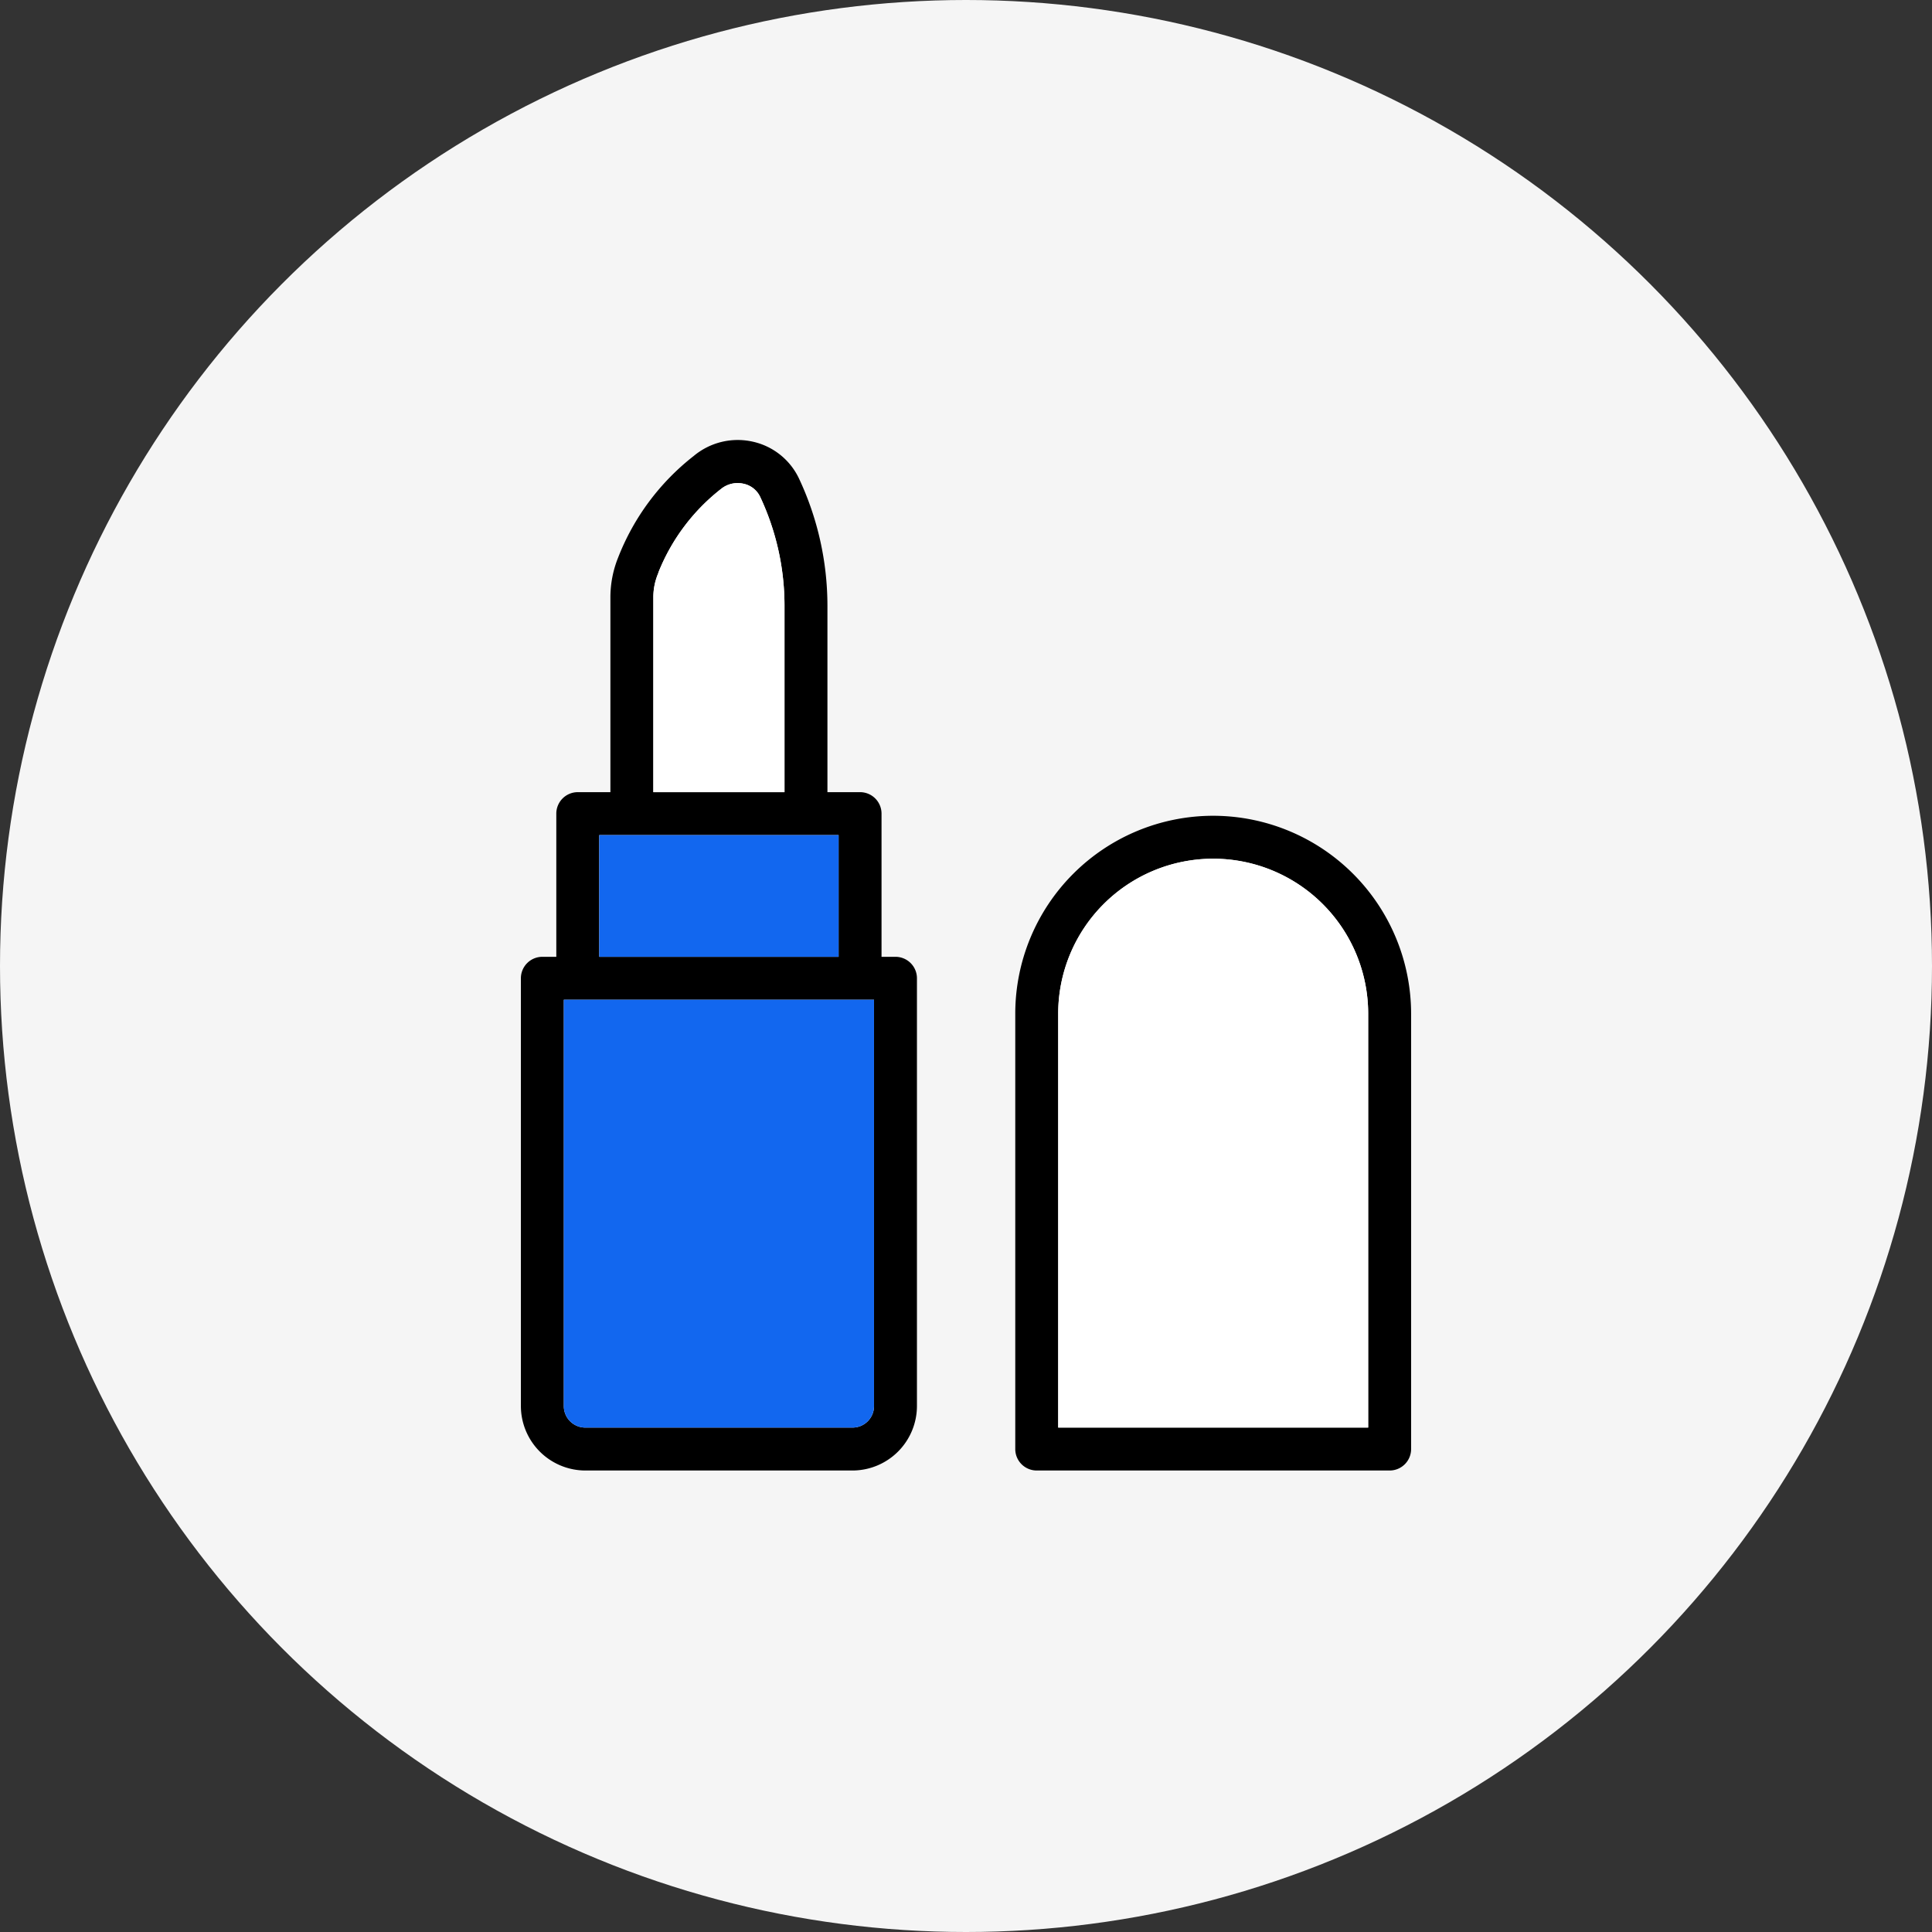
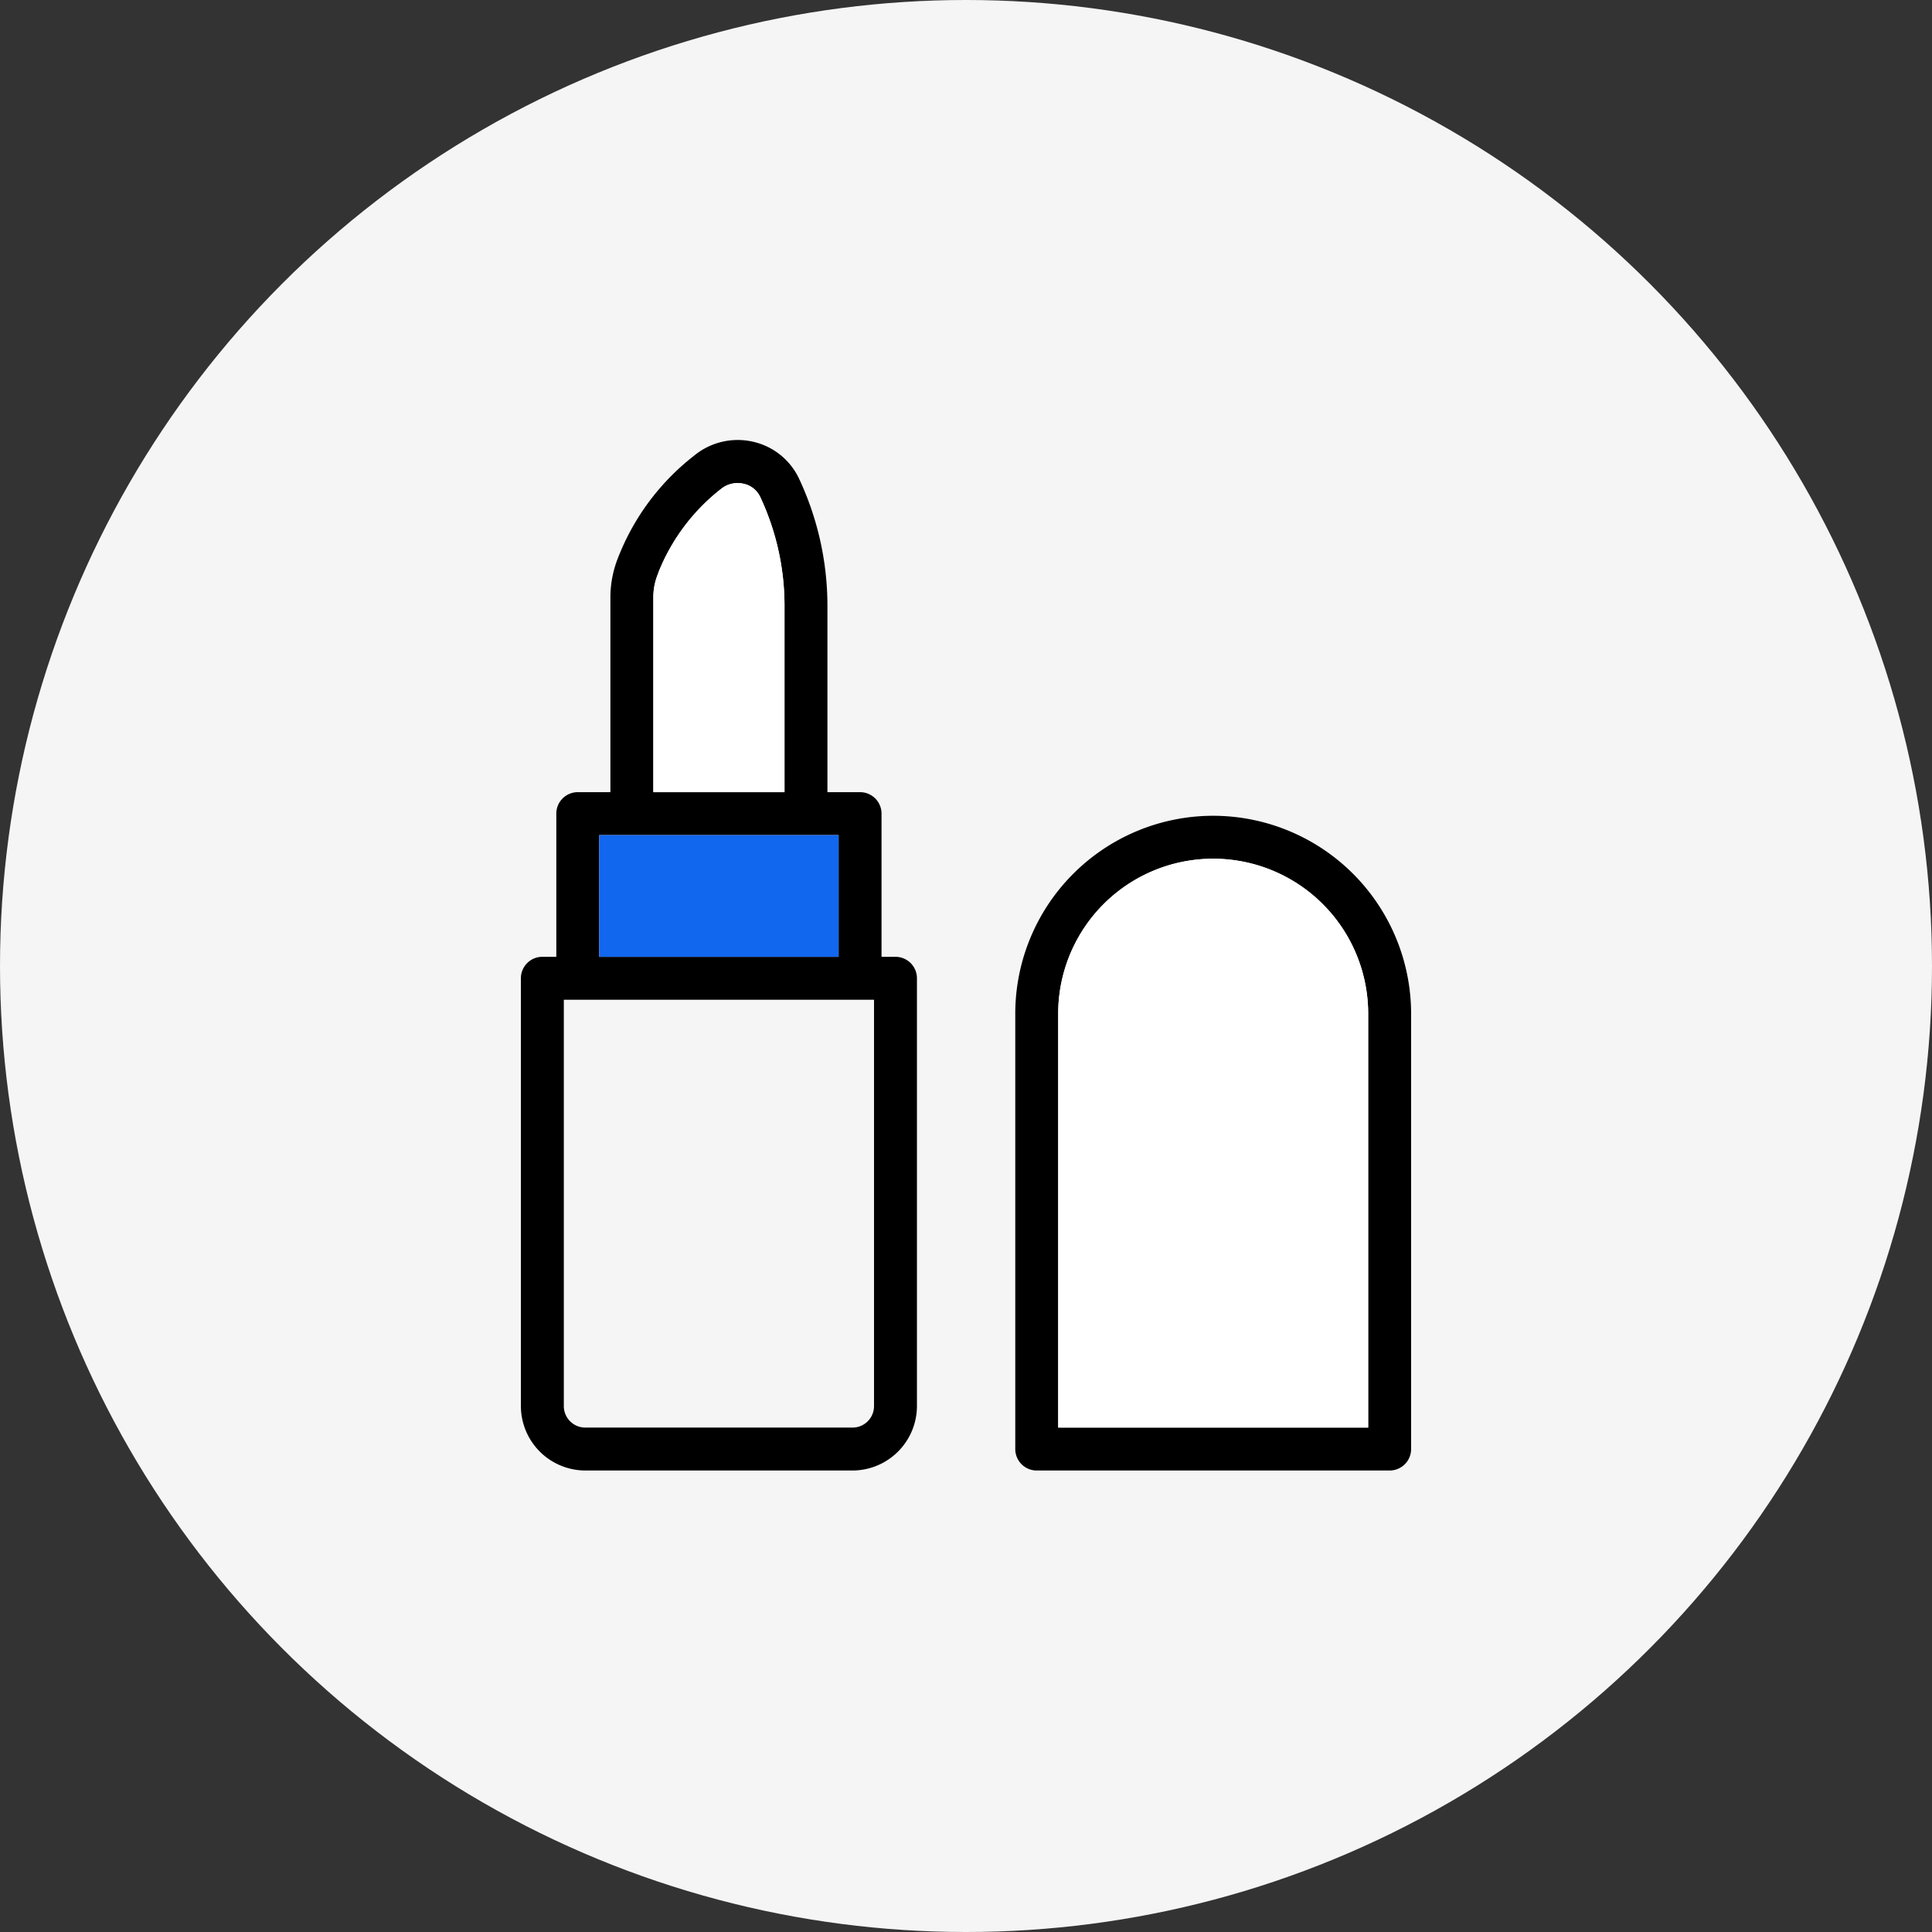
<svg xmlns="http://www.w3.org/2000/svg" width="90" height="90" viewBox="0 0 90 90">
  <rect x="0" y="0" width="90" height="90" fill="#333333" stroke="none" />
  <g id="Group_2369" data-name="Group 2369">
    <g id="Group_2417" data-name="Group 2417">
      <circle id="Ellipse_10" data-name="Ellipse 10" cx="45" cy="45" r="45" fill="#f5f5f5" />
    </g>
  </g>
  <g id="Group_3061" data-name="Group 3061" transform="translate(-3257.035 -735.438)">
    <path id="Path_8423" data-name="Path 8423" d="M3298.75,780.01h-.65v-6.67a1,1,0,0,0-1-1h-1.52v-8.7a13.964,13.964,0,0,0-1.32-5.9,3.129,3.129,0,0,0-2.17-1.73,3.193,3.193,0,0,0-2.74.67,11.127,11.127,0,0,0-3.52,4.73,4.965,4.965,0,0,0-.36,1.86v9.07h-1.52a1,1,0,0,0-1,1v6.67h-.65a1,1,0,0,0-1,1v19.93a3.009,3.009,0,0,0,3,3h12.45a3.009,3.009,0,0,0,3-3V781.01A1,1,0,0,0,3298.75,780.01Zm-11.28-16.74a2.857,2.857,0,0,1,.22-1.11l.03-.09a9.309,9.309,0,0,1,2.91-3.86,1.225,1.225,0,0,1,1.03-.24,1.11,1.11,0,0,1,.79.62,11.932,11.932,0,0,1,1.13,5.05v8.7h-6.11Zm-2.52,11.07h11.15v5.67h-11.15Zm12.8,26.6a1,1,0,0,1-1,1H3284.3a1,1,0,0,1-1-1V782.01h14.45Z" />
-     <path id="Path_8424" data-name="Path 8424" d="M3297.75,782.01v18.93a1,1,0,0,1-1,1H3284.3a1,1,0,0,1-1-1V782.01Z" fill="#1267ef" />
    <rect id="Rectangle_2791" data-name="Rectangle 2791" width="11.15" height="5.67" transform="translate(3284.95 774.34)" fill="#1267ef" />
    <path id="Path_8425" data-name="Path 8425" d="M3293.58,763.64v8.7h-6.11v-9.07a2.857,2.857,0,0,1,.22-1.11l.03-.09a9.309,9.309,0,0,1,2.91-3.86,1.225,1.225,0,0,1,1.03-.24,1.11,1.11,0,0,1,.79.62A11.932,11.932,0,0,1,3293.58,763.64Z" fill="#fff" />
    <path id="Path_8426" data-name="Path 8426" d="M3313.55,773.44a9.223,9.223,0,0,0-9.22,9.22v20.28a1,1,0,0,0,1,1h16.44a1,1,0,0,0,1-1V782.66A9.229,9.229,0,0,0,3313.55,773.44Zm7.22,28.5h-14.44V782.66a7.22,7.22,0,0,1,14.44,0Z" />
    <path id="Path_8427" data-name="Path 8427" d="M3320.77,782.66v19.28h-14.44V782.66a7.22,7.22,0,0,1,14.44,0Z" fill="#fff" />
  </g>
</svg>